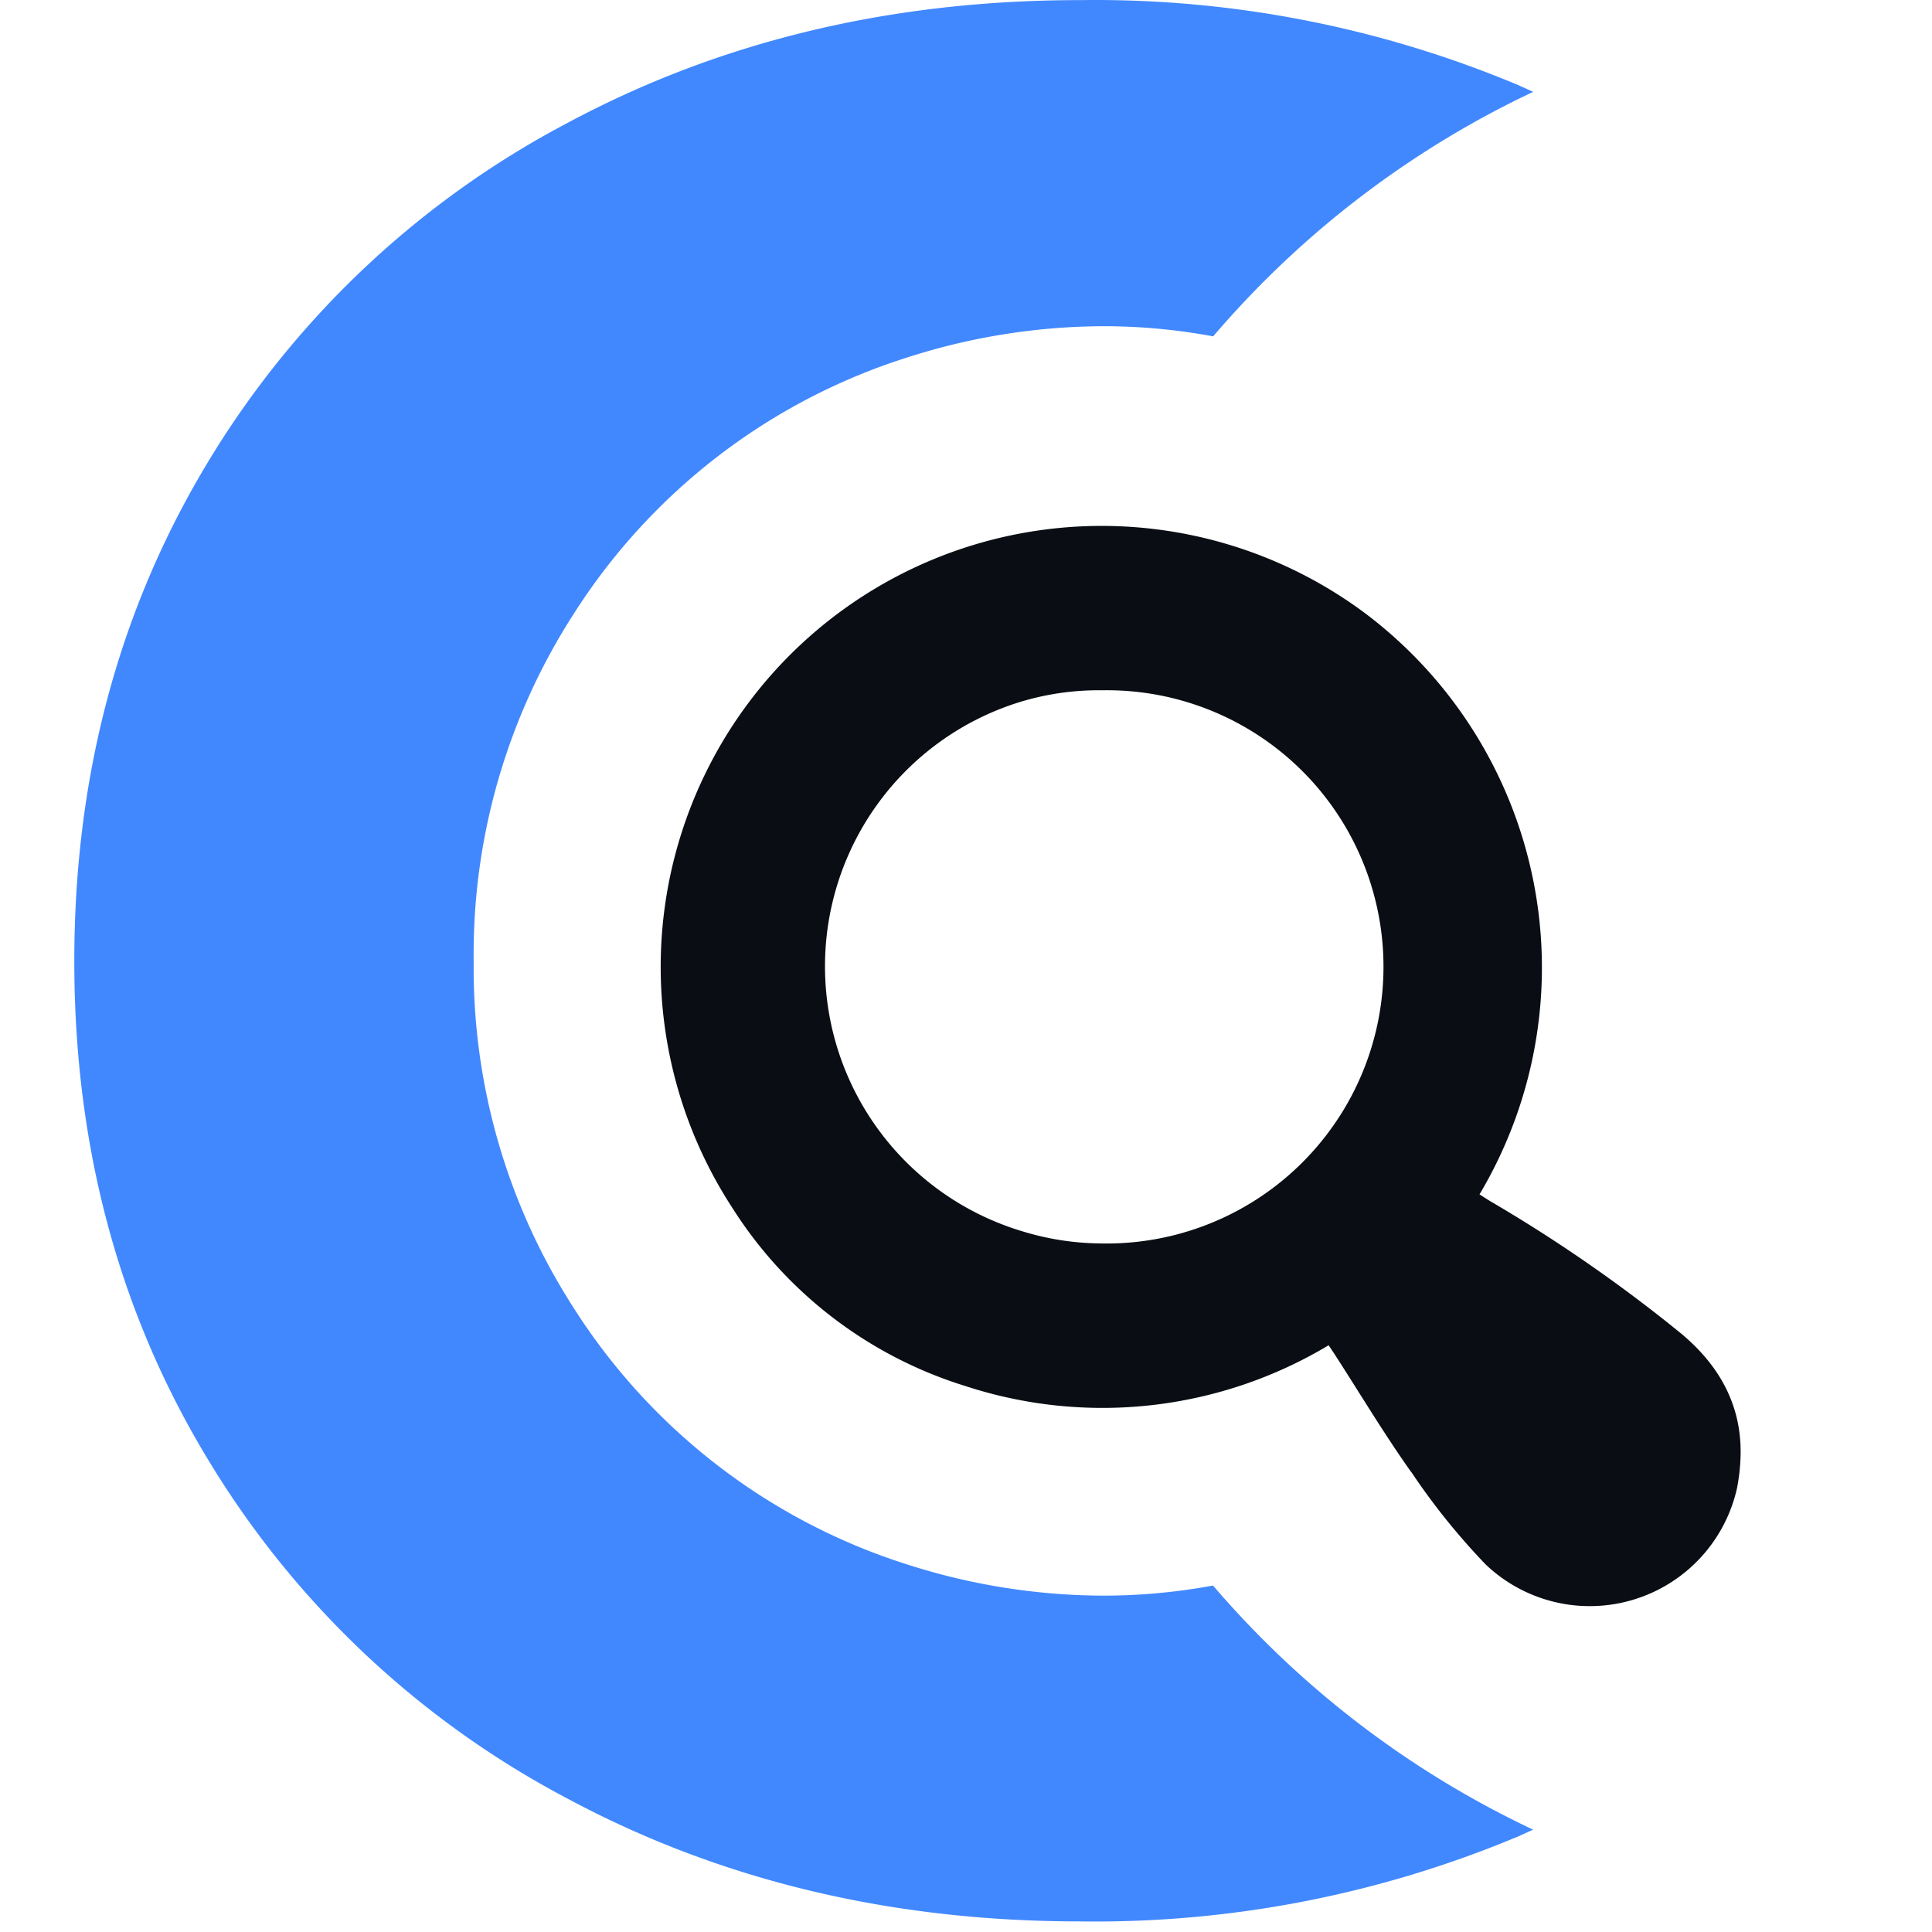
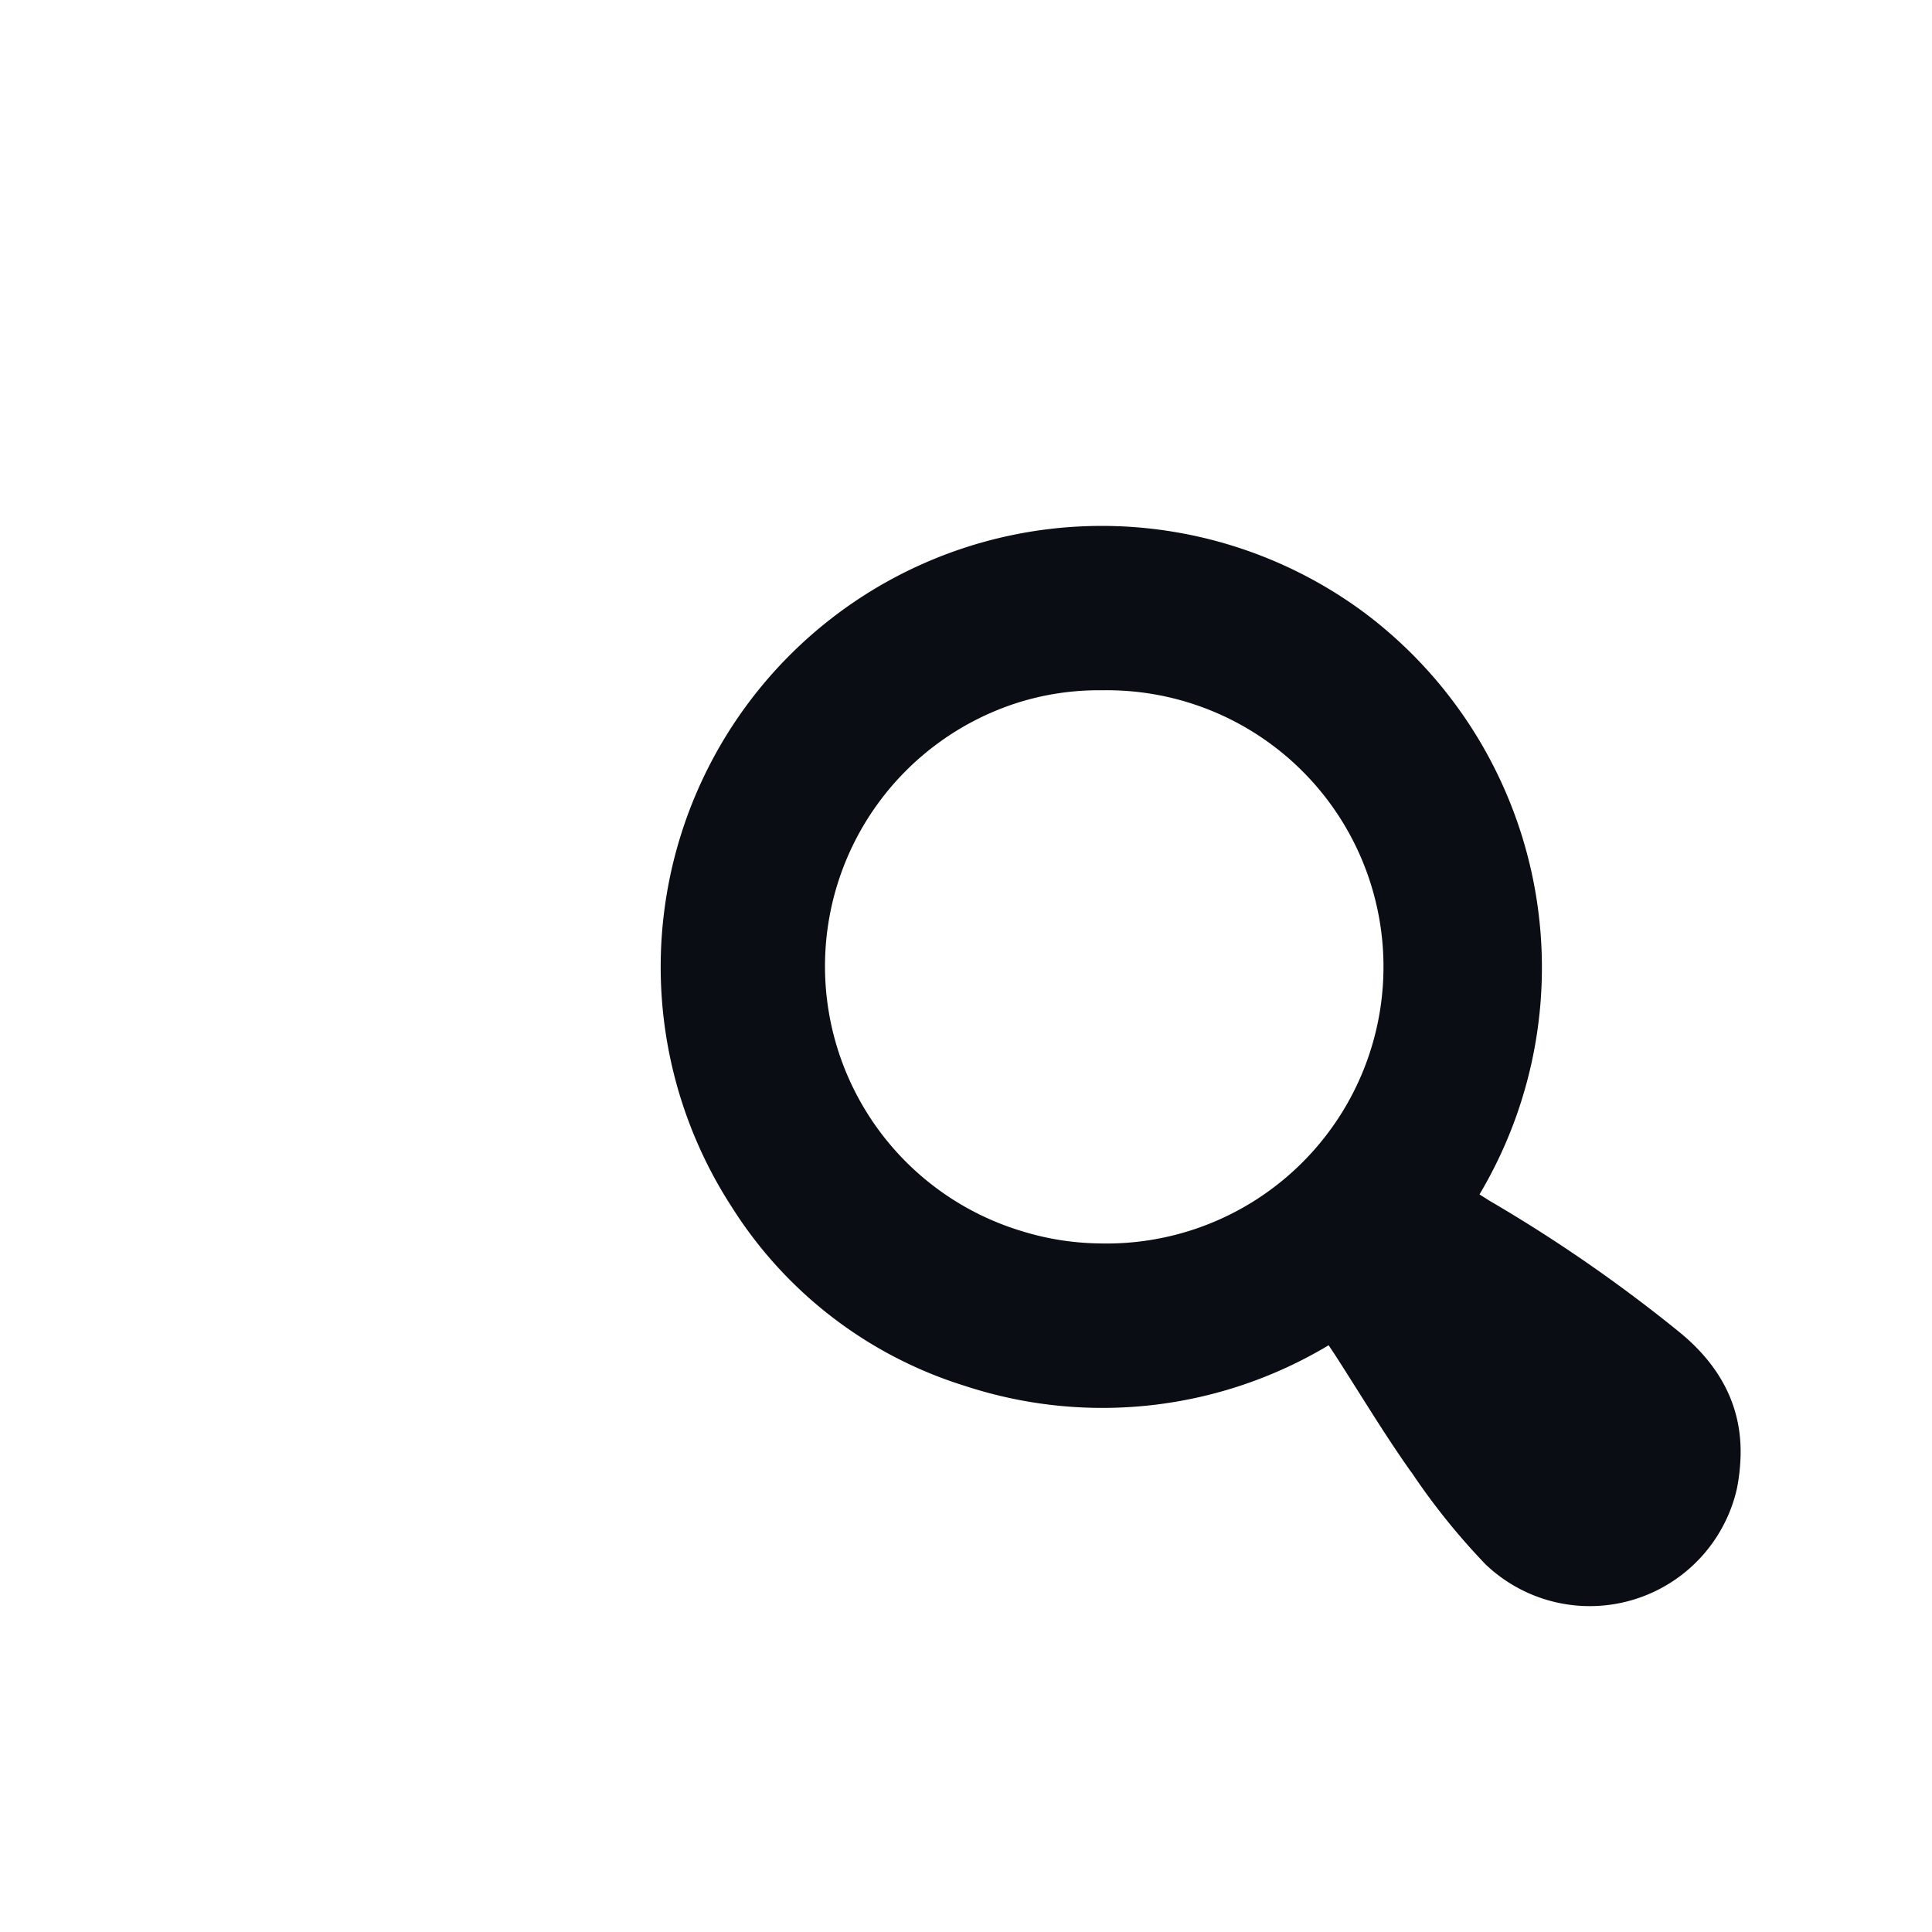
<svg xmlns="http://www.w3.org/2000/svg" viewBox="0 0 52 52">
  <g fill="#000">
    <path fill="#0a0e14" d="M45.216 35.866a40.669 40.669 0 0 0-5.126-3.548l-.269-.171a11.935 11.935 0 0 0-3.073-15.637 11.869 11.869 0 0 0-17.065 15.956 11.422 11.422 0 0 0 6.305 4.841 11.84 11.84 0 0 0 9.772-1.099l.155.232c.671 1.038 1.306 2.1 2.015 3.107.02.027.037.054.061.081.59.882 1.257 1.71 1.992 2.476a4.061 4.061 0 0 0 6.768-2.046c.051-.26.083-.524.094-.789.064-1.404-.554-2.52-1.629-3.403zm-15.61-2.399a7.371 7.371 0 0 1-2.12-.336 7.445 7.445 0 0 1-.1-14.216 7.253 7.253 0 0 1 2.28-.336 7.443 7.443 0 0 1 6.531 11.236 7.454 7.454 0 0 1-6.591 3.652z" />
-     <path fill="#4188ff" d="m41.266 49.246-.41.184a29.432 29.432 0 0 1-11.784 2.285c-5.097 0-9.705-1.107-13.823-3.319a24.781 24.781 0 0 1-9.712-9.215C3.179 35.251 2 30.814 2 25.869c0-4.945 1.179-9.389 3.537-13.333a24.779 24.779 0 0 1 9.712-9.214C19.367 1.109 23.975.003 29.072.003a29.43 29.43 0 0 1 11.784 2.284l.41.185a25.834 25.834 0 0 0-8.613 6.581 16.18 16.18 0 0 0-2.963-.273 17.37 17.37 0 0 0-5.227.827 16.566 16.566 0 0 0-9.026 6.923 16.888 16.888 0 0 0-2.688 9.339 16.887 16.887 0 0 0 2.688 9.328 16.566 16.566 0 0 0 9.023 6.924c1.69.54 3.452.819 5.227.826.993 0 1.985-.091 2.962-.272a25.85 25.85 0 0 0 8.617 6.571z" />
  </g>
</svg>